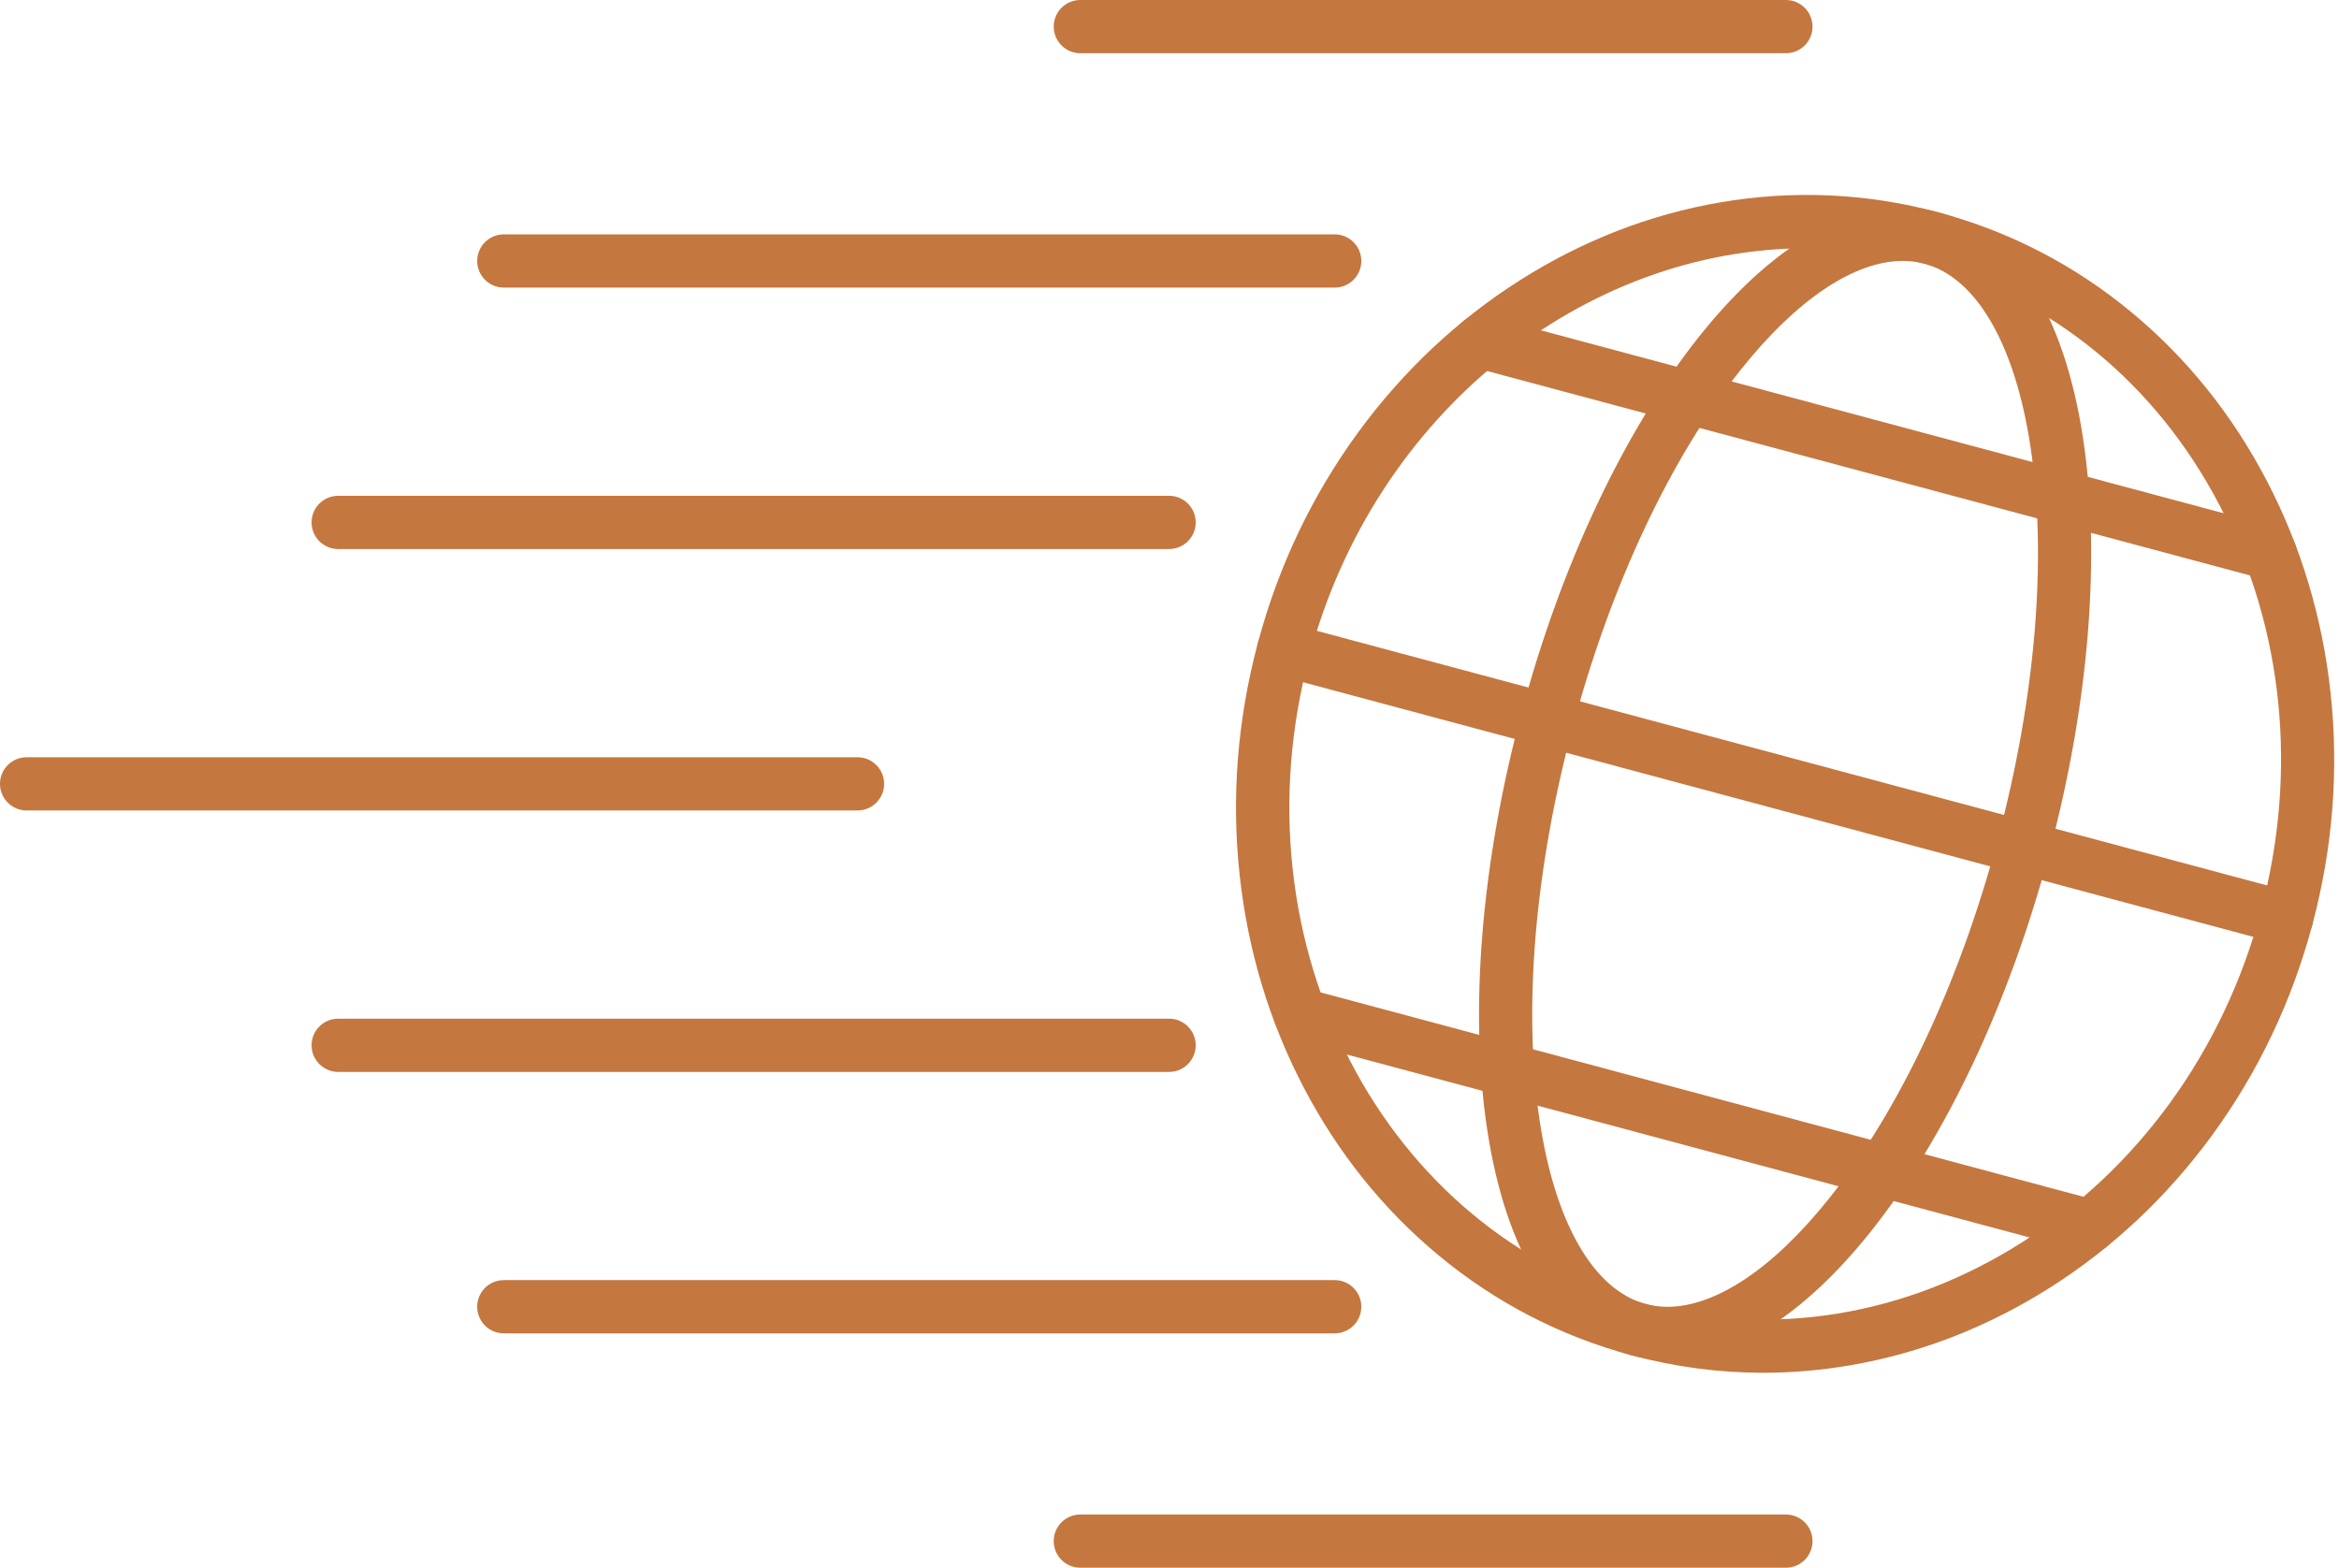
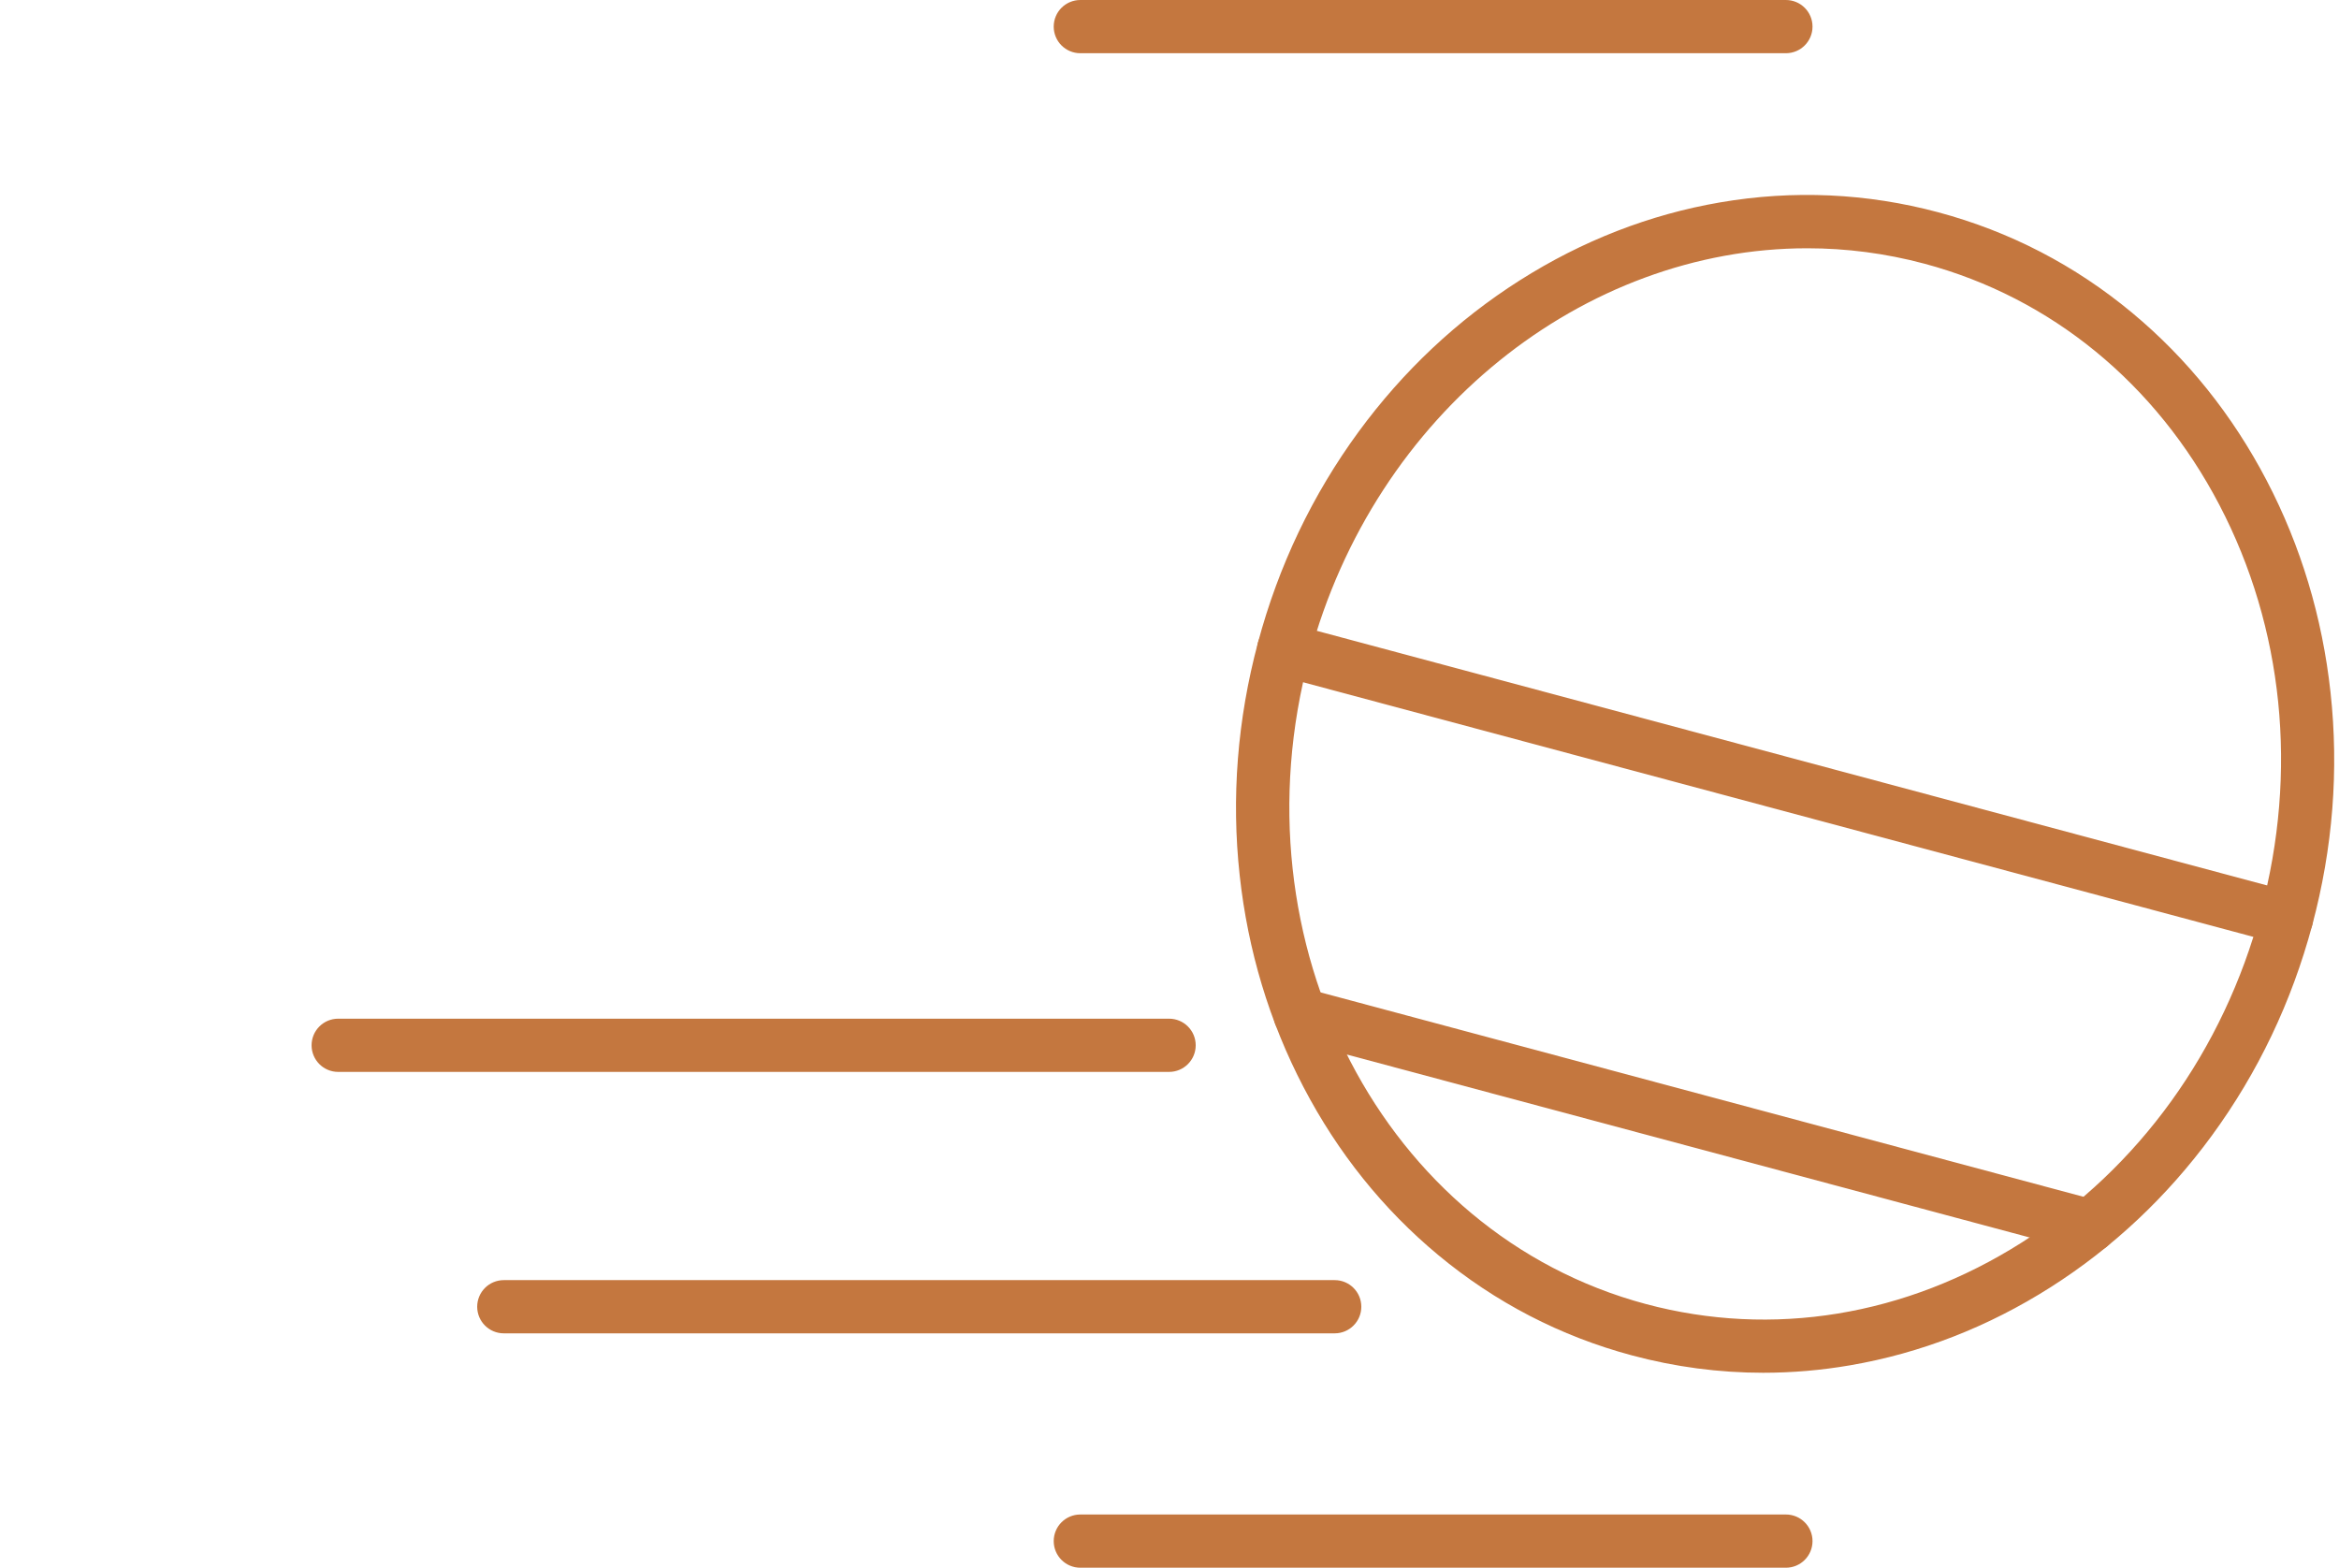
<svg xmlns="http://www.w3.org/2000/svg" fill="#c4773f" height="1237.2" preserveAspectRatio="xMidYMid meet" version="1" viewBox="103.5 405.9 1845.8 1237.2" width="1845.8" zoomAndPan="magnify">
  <g>
    <g id="change1_10">
      <path d="M1494.9,1489.25c-34.84,0-69.48-4.57-103.56-13.71c-56.37-15.1-107.83-41.77-152.94-79.25 c-43.46-36.11-79.2-80.67-106.24-132.45c-26.96-51.63-43.9-107.84-50.37-167.09c-6.69-61.23-1.83-123.04,14.42-183.72 s42.96-116.63,79.37-166.32c35.23-48.07,78.01-88.28,127.17-119.51c49.3-31.32,102.54-52.04,158.23-61.59 c57.81-9.9,115.71-7.27,172.08,7.83c56.37,15.1,107.83,41.77,152.94,79.26c43.46,36.11,79.2,80.67,106.24,132.45 c26.96,51.63,43.9,107.84,50.37,167.09c6.69,61.23,1.83,123.04-14.42,183.72c-16.26,60.68-42.96,116.63-79.37,166.32 c-35.23,48.07-78.01,88.28-127.17,119.51c-49.3,31.32-102.54,52.04-158.23,61.59C1540.56,1487.3,1517.69,1489.25,1494.9,1489.25z M1529.69,601.83c-175.79,0-341.27,129.4-392.9,322.08c-60.65,226.34,58.42,455.61,265.43,511.07 c99.95,26.78,205.39,9.51,296.91-48.64c92.08-58.51,159.03-151.29,188.49-261.25c29.46-109.96,17.88-223.79-32.61-320.5 c-50.18-96.11-132.87-163.79-232.82-190.58C1591.41,605.77,1560.39,601.83,1529.69,601.83z" />
    </g>
    <g id="change1_3">
-       <path d="M1894.99,863.54c-1.8,0-3.63-0.23-5.45-0.72l-623.28-167.01c-11.2-3-17.85-14.52-14.85-25.72 c3-11.2,14.51-17.85,25.72-14.85l623.28,167.01c11.2,3,17.85,14.52,14.85,25.72C1912.74,857.35,1904.26,863.54,1894.99,863.54z" />
-     </g>
+       </g>
    <g id="change1_11">
      <path d="M1907.91,1151.53c-1.8,0-3.63-0.23-5.45-0.72l-791.4-212.06c-11.2-3-17.85-14.52-14.85-25.72 c3-11.2,14.51-17.85,25.72-14.85l791.4,212.06c11.2,3,17.85,14.52,14.85,25.72C1925.67,1145.35,1917.19,1151.53,1907.91,1151.53z" />
    </g>
    <g id="change1_7">
      <path d="M1752.72,1394.48c-1.8,0-3.63-0.23-5.45-0.72l-623.28-167.01c-11.2-3-17.85-14.52-14.85-25.72s14.52-17.85,25.72-14.85 l623.28,167.01c11.2,3,17.85,14.52,14.85,25.72C1770.48,1388.29,1761.99,1394.48,1752.72,1394.48z" />
    </g>
    <g id="change1_4">
-       <path d="M1419.66,1479.25c-9.61,0-19.07-1.23-28.32-3.71c-58.74-15.74-99.35-79.28-114.34-178.92 c-14.1-93.66-4.48-210.11,27.08-327.9c31.56-117.79,81.46-223.45,140.5-297.51c62.81-78.79,129.73-113.51,188.48-97.77 c58.74,15.74,99.35,79.28,114.34,178.92c14.1,93.66,4.48,210.11-27.08,327.9c-31.56,117.79-81.46,223.45-140.49,297.51 C1526.91,1444.15,1471.06,1479.25,1419.66,1479.25z M1605.04,611.81c-38.02,0-83.48,30.21-127.62,85.59 c-55.52,69.65-102.67,169.87-132.77,282.2c-30.1,112.33-39.38,222.7-26.12,310.78c12.18,80.91,42.68,133.61,83.68,144.6 c5.51,1.48,11.24,2.21,17.14,2.21c38.02,0,83.48-30.21,127.62-85.59c55.52-69.65,102.67-169.87,132.77-282.2 c30.1-112.33,39.38-222.7,26.12-310.78c-12.18-80.91-42.68-133.61-83.68-144.6C1616.68,612.54,1610.95,611.81,1605.04,611.81z" />
-     </g>
+       </g>
    <g id="change1_9">
-       <path d="M1156.77,632.86h-655.7c-11.6,0-21-9.4-21-21s9.4-21,21-21h655.7c11.6,0,21,9.4,21,21S1168.36,632.86,1156.77,632.86z" />
-     </g>
+       </g>
    <g id="change1_1">
-       <path d="M1026.08,839.18h-655.7c-11.6,0-21-9.4-21-21s9.4-21,21-21h655.7c11.6,0,21,9.4,21,21S1037.68,839.18,1026.08,839.18z" />
-     </g>
+       </g>
    <g id="change1_2">
-       <path d="M780.2,1045.5H124.5c-11.6,0-21-9.4-21-21c0-11.6,9.4-21,21-21h655.7c11.6,0,21,9.4,21,21 C801.2,1036.1,791.79,1045.5,780.2,1045.5z" />
-     </g>
+       </g>
    <g id="change1_8">
      <path d="M1026.08,1251.82h-655.7c-11.6,0-21-9.4-21-21s9.4-21,21-21h655.7c11.6,0,21,9.4,21,21S1037.68,1251.82,1026.08,1251.82z" />
    </g>
    <g id="change1_12">
      <path d="M1156.77,1458.14h-655.7c-11.6,0-21-9.4-21-21s9.4-21,21-21h655.7c11.6,0,21,9.4,21,21S1168.36,1458.14,1156.77,1458.14z" />
    </g>
    <g>
      <g id="change1_5">
        <path d="M1512.83,447.9h-556.8c-11.6,0-21-9.4-21-21s9.4-21,21-21h556.8c11.6,0,21,9.4,21,21S1524.43,447.9,1512.83,447.9z" />
      </g>
      <g id="change1_6">
        <path d="M1512.83,1643.1h-556.8c-11.6,0-21-9.4-21-21s9.4-21,21-21h556.8c11.6,0,21,9.4,21,21S1524.43,1643.1,1512.83,1643.1z" />
      </g>
    </g>
  </g>
</svg>